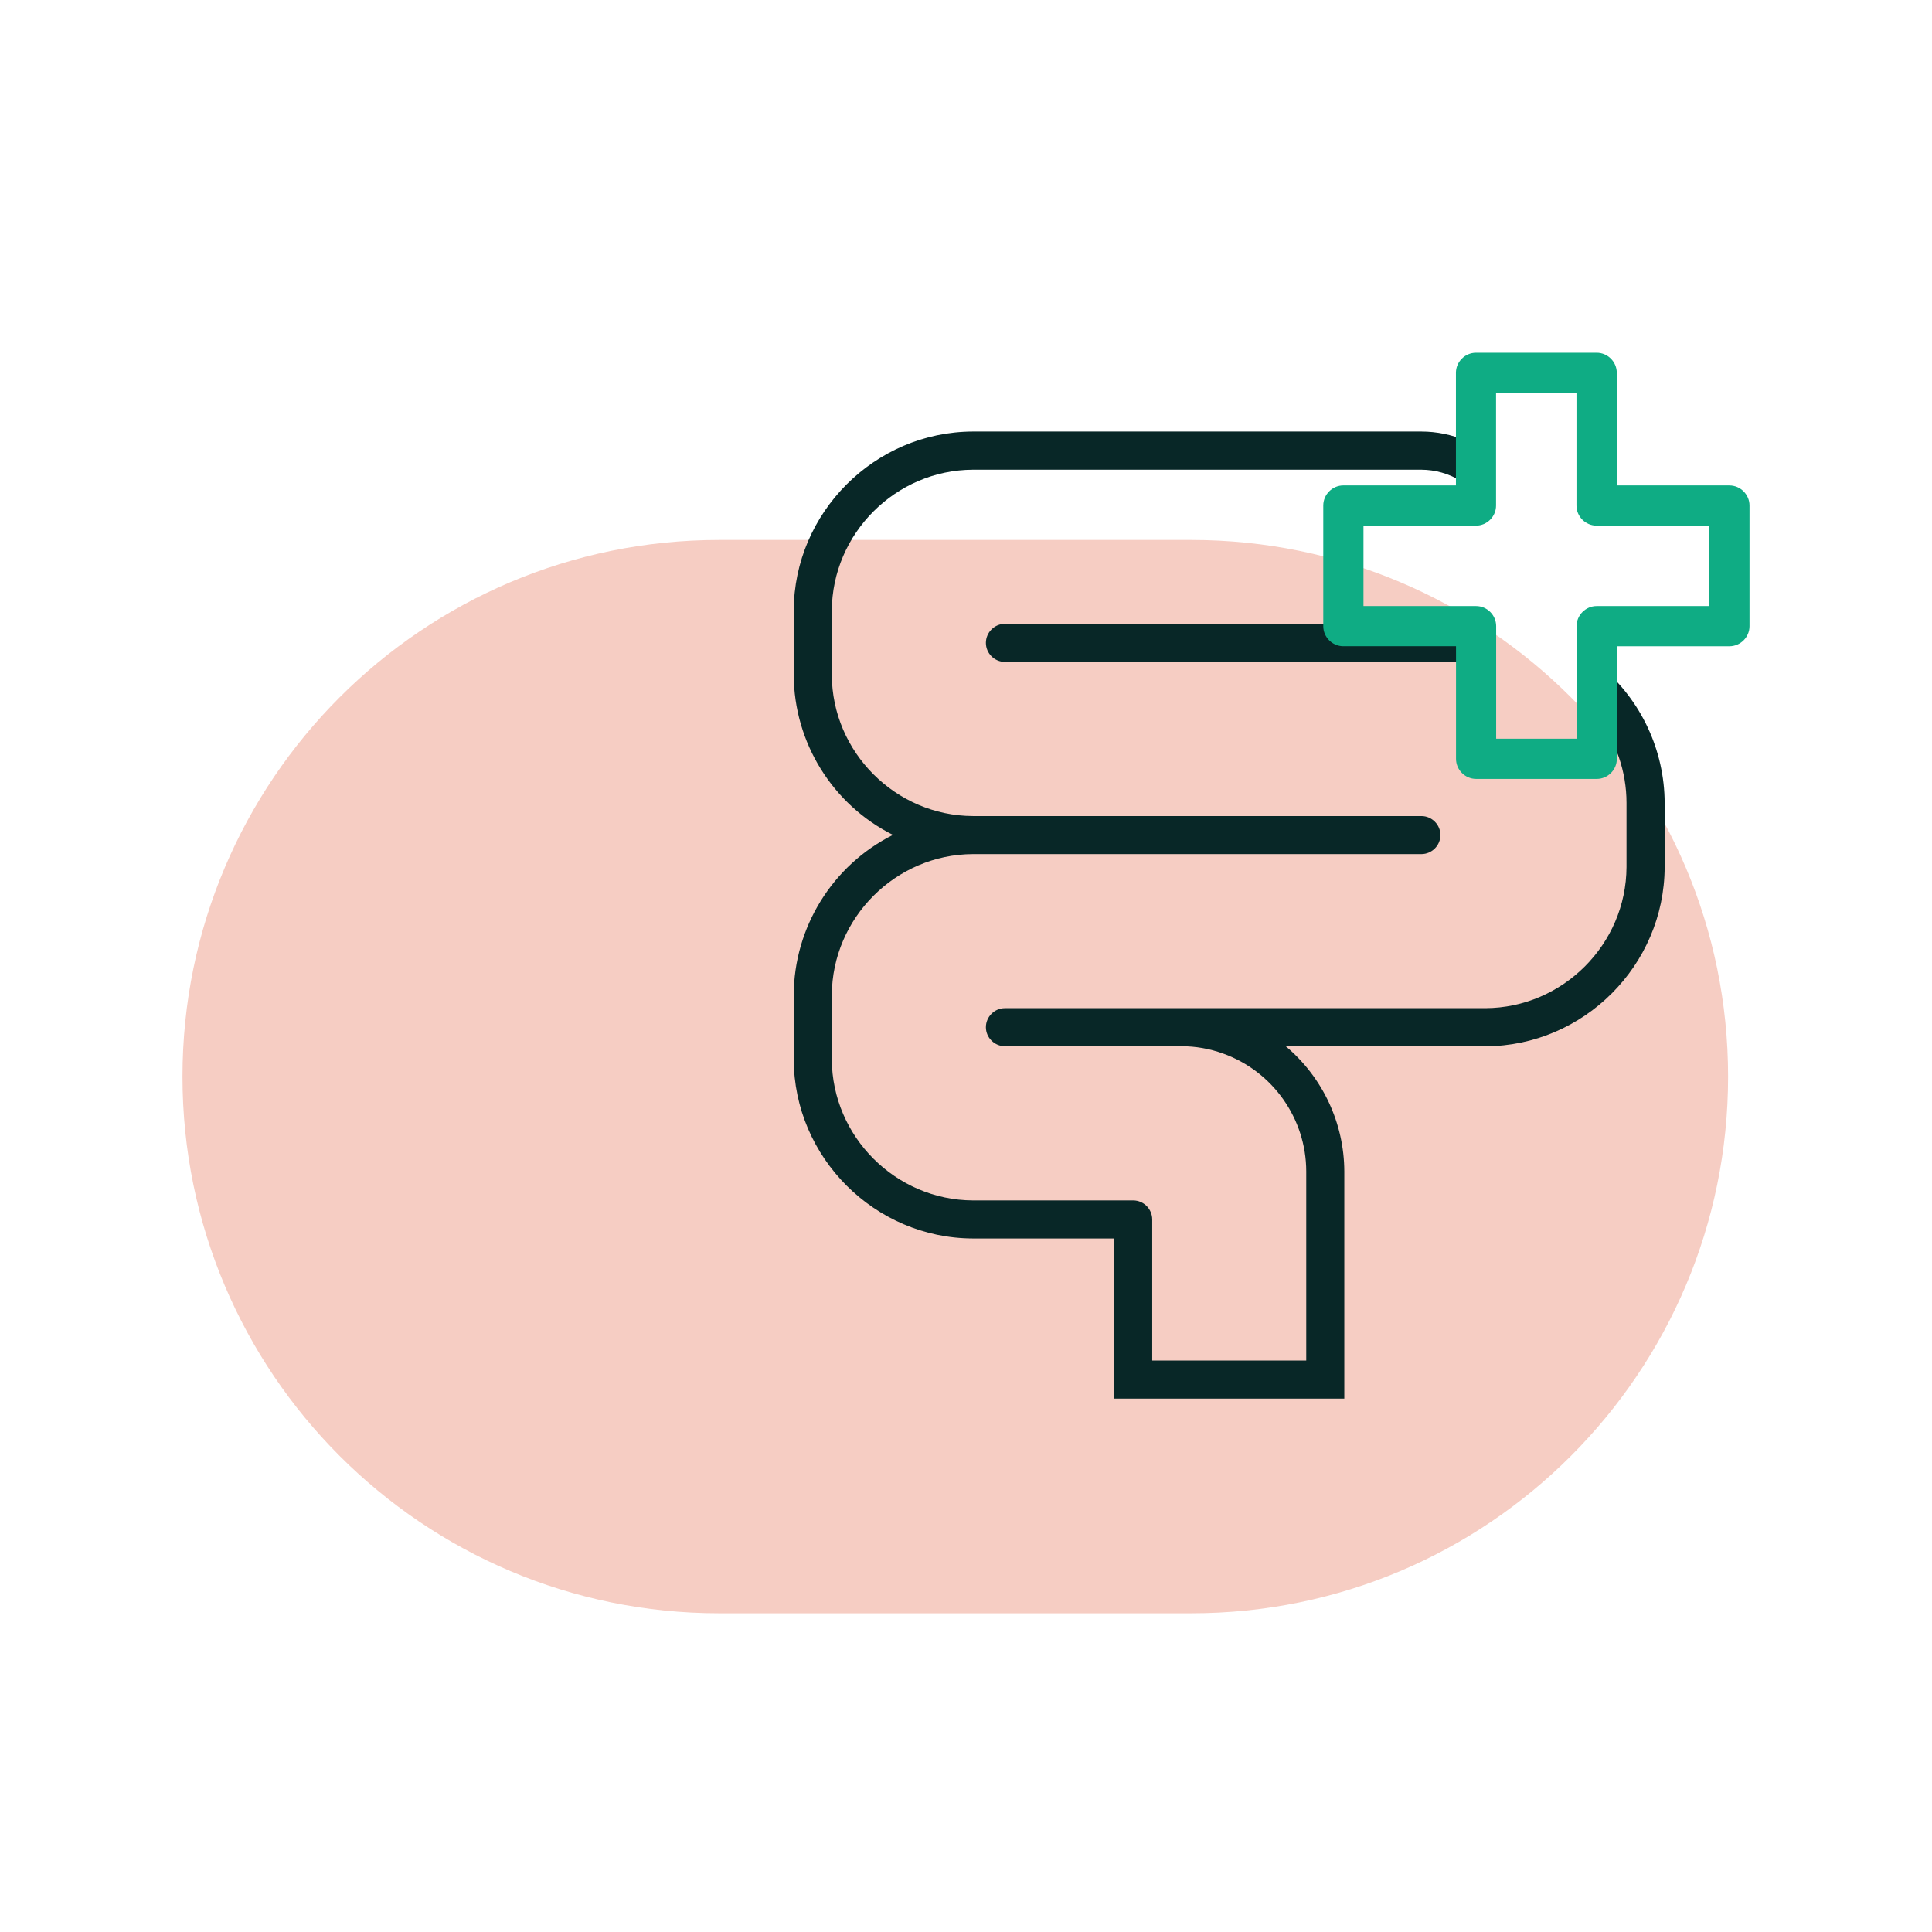
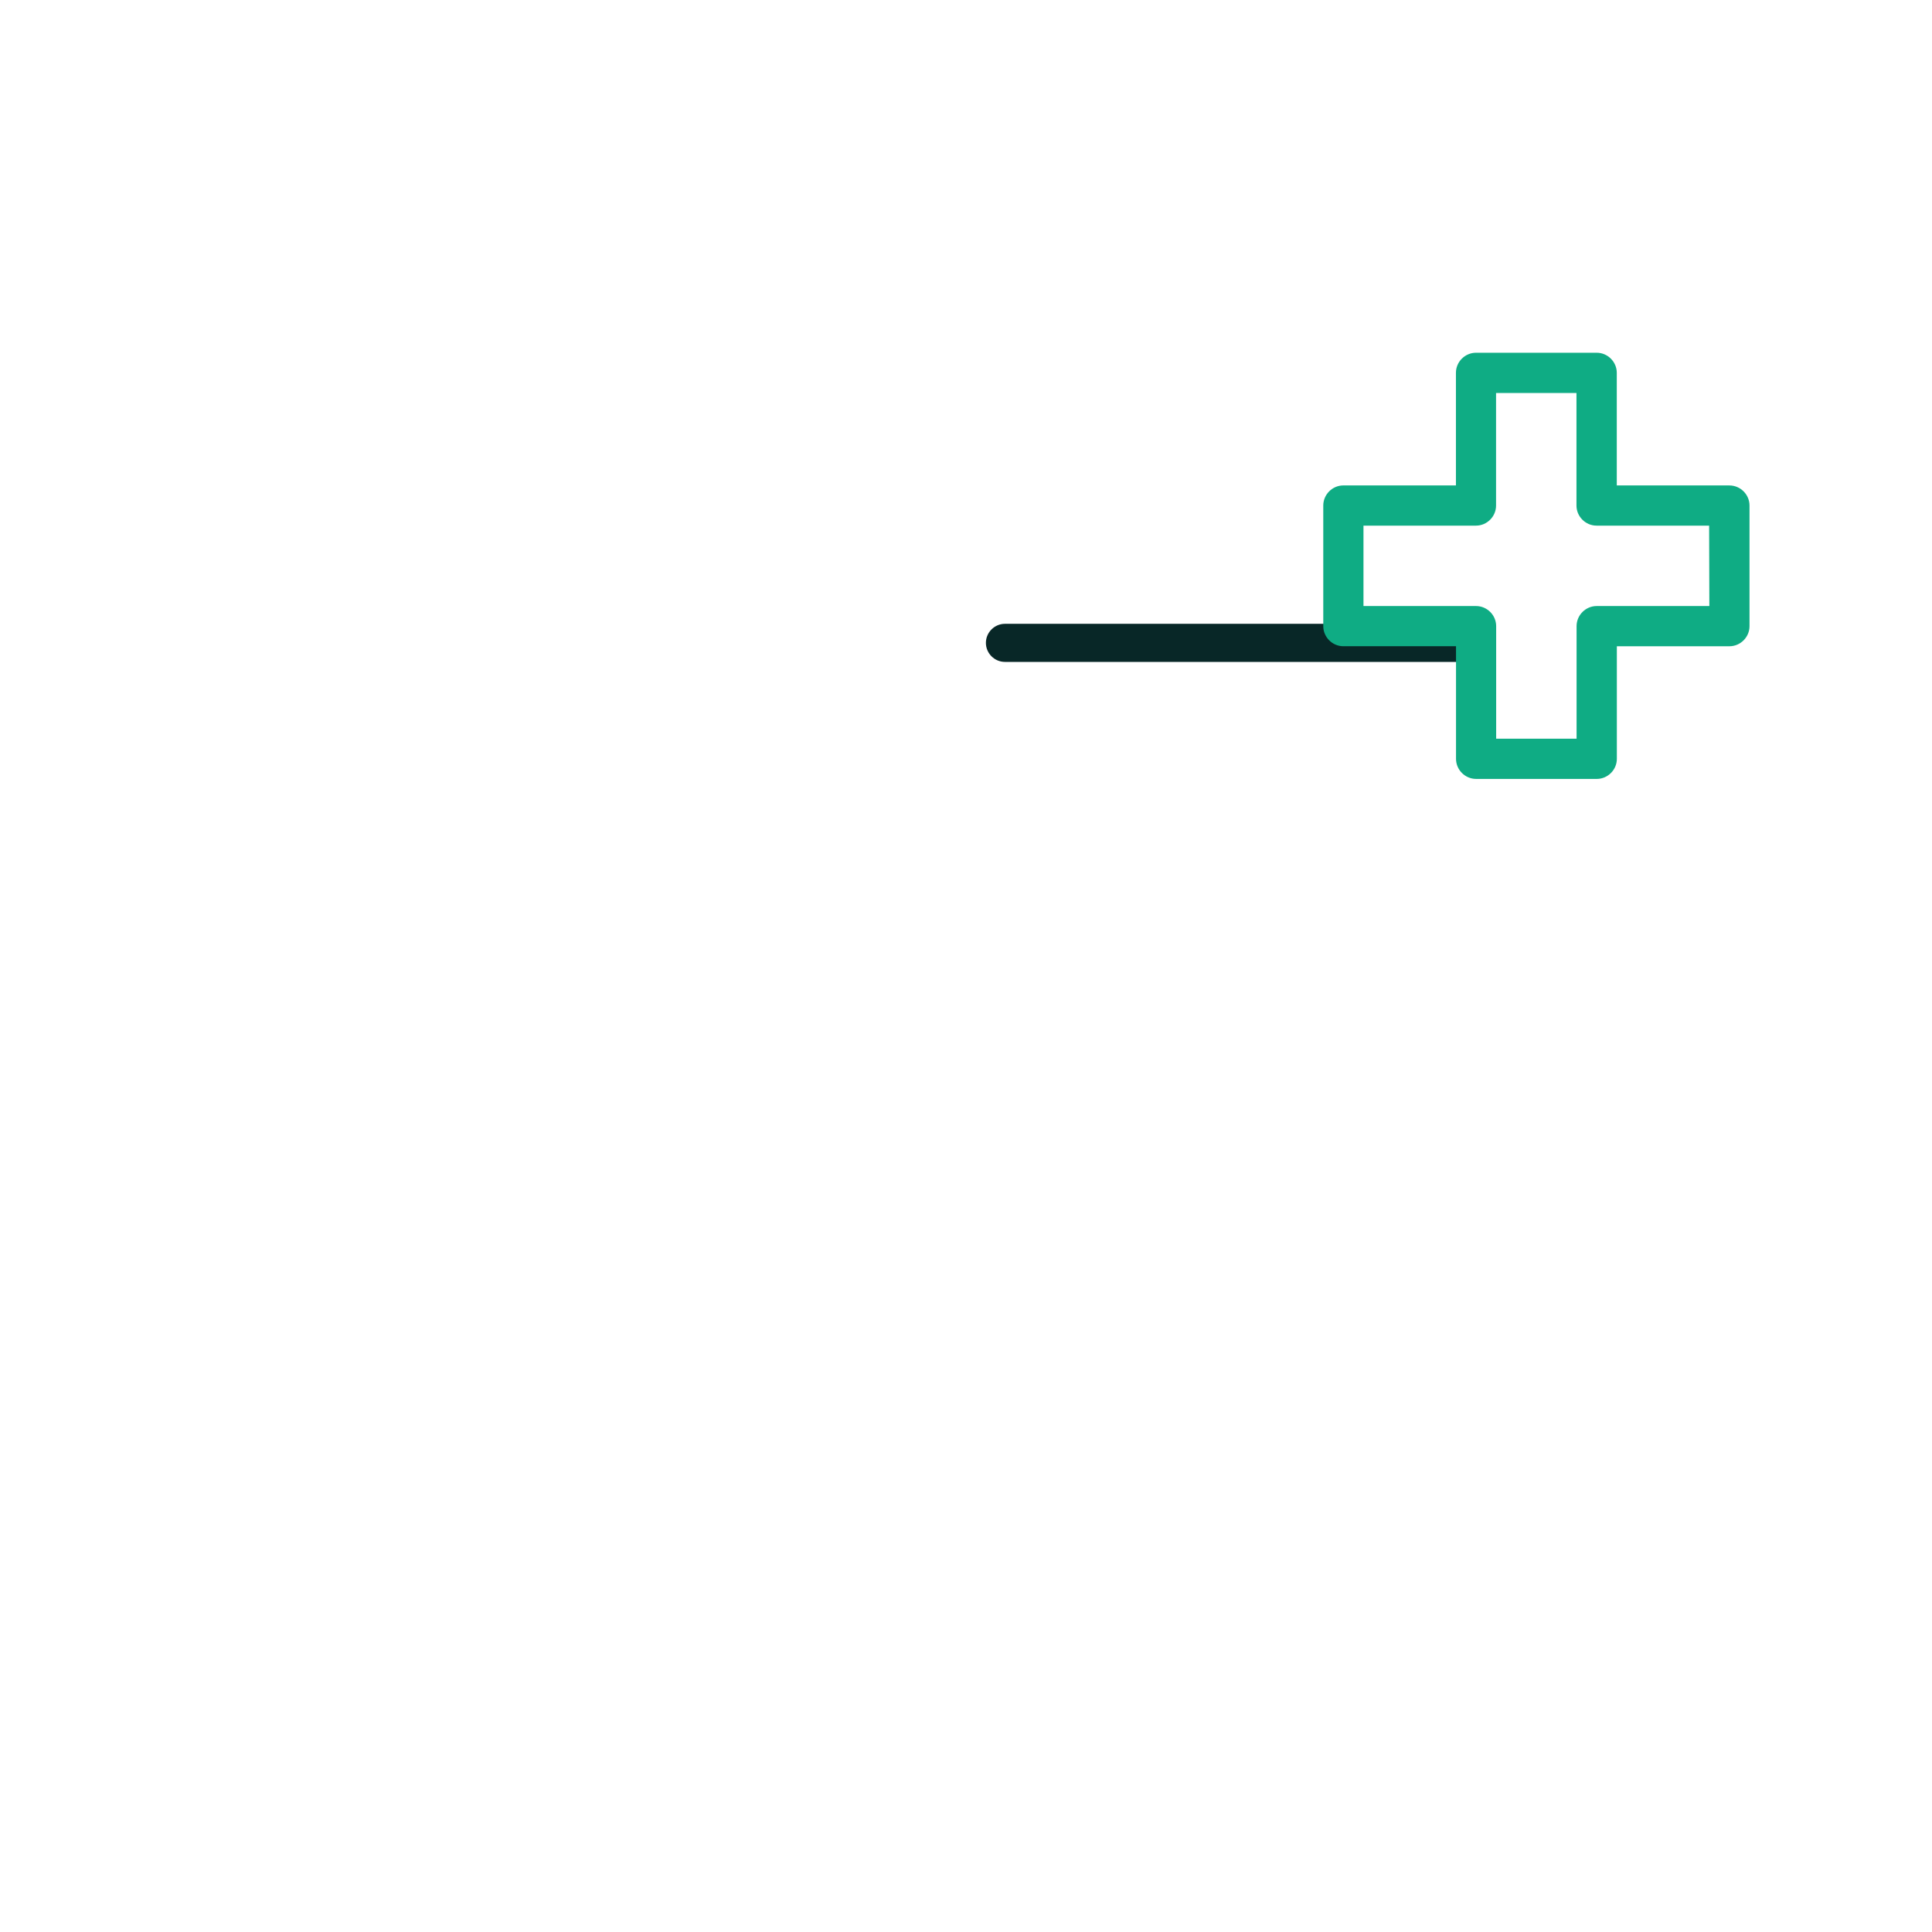
<svg xmlns="http://www.w3.org/2000/svg" xmlns:ns1="http://www.serif.com/" width="90" height="90" viewBox="0 0 90 90" version="1.1" xml:space="preserve" style="fill-rule:evenodd;clip-rule:evenodd;stroke-linejoin:round;stroke-miterlimit:2;">
  <g transform="matrix(1,0,0,1,45,45.792)">
    <g id="choroby-jelit.svg" transform="matrix(1,0,0,1,-36.499,-29.36)">
      <clipPath id="_clip1">
        <rect x="0" y="0" width="72.999" height="58.721" />
      </clipPath>
      <g clip-path="url(#_clip1)">
        <g transform="matrix(1,0,0,1,-507,-809.279)">
          <g transform="matrix(1,0,0,1,507,818)">
-             <path d="M72,25C72,11.202 60.798,0 47,0L25,0C11.202,0 0,11.202 0,25C0,38.798 11.202,50 25,50L47,50C60.798,50 72,38.798 72,25Z" style="fill:rgb(246,205,195);" />
-           </g>
+             </g>
          <g transform="matrix(1,0,0,1,535.474,809.279)">
            <g transform="matrix(1,0,0,1,0,0.221)">
-               <path d="M37.595,14.386L37.364,14.191L37.364,16.671L37.394,16.709C38.302,17.861 38.795,19.286 38.794,20.752L38.794,23.737C38.78,27.338 35.82,30.297 32.219,30.311L9.839,30.311C9.353,30.311 8.952,30.711 8.952,31.198C8.952,31.684 9.353,32.084 9.839,32.084L18.061,32.084C18.719,32.084 19.372,32.198 19.991,32.421C22.31,33.246 23.87,35.451 23.875,37.912L23.875,46.725L16.7,46.725L16.7,40.153C16.699,39.667 16.3,39.268 15.814,39.267L8.348,39.267C4.747,39.253 1.788,36.294 1.774,32.693L1.774,29.708C1.788,26.107 4.747,23.148 8.348,23.134L29.239,23.134C29.725,23.134 30.125,22.734 30.125,22.248C30.125,21.762 29.725,21.362 29.239,21.362L8.348,21.362C4.745,21.348 1.785,18.385 1.774,14.782L1.774,11.8C1.789,8.2 4.748,5.242 8.348,5.228L29.239,5.228C29.885,5.231 30.518,5.41 31.069,5.748L31.264,5.865L31.411,3.915L31.318,3.876C30.661,3.596 29.954,3.451 29.239,3.45L8.348,3.45C3.772,3.463 0.011,7.224 0,11.8L0,14.779C0.01,17.934 1.802,20.826 4.622,22.24C1.8,23.655 0.008,26.551 0,29.708L0,32.693C0.013,37.268 3.773,41.028 8.348,41.04L14.922,41.04L14.922,48.5L25.648,48.5L25.648,37.915C25.641,35.667 24.642,33.533 22.922,32.087L32.222,32.087C36.796,32.074 40.557,28.315 40.571,23.741L40.571,20.755C40.565,18.298 39.474,15.965 37.592,14.386" style="fill:rgb(8,39,39);fill-rule:nonzero;" />
-             </g>
+               </g>
            <g transform="matrix(1,0,0,1,0.539,0.759)">
              <path d="M9.3,11.869C8.813,11.869 8.413,12.269 8.413,12.756C8.413,13.243 8.813,13.643 9.3,13.643L31.116,13.643L31.116,12.081L25.029,12.081L25.029,11.868L9.3,11.869Z" style="fill:rgb(8,39,39);fill-rule:nonzero;" />
            </g>
            <g transform="matrix(1,0,0,1,1.481,0)">
              <path d="M42.1,6.181L36.86,6.181L36.86,0.937C36.86,0.937 36.86,0.936 36.86,0.936C36.86,0.423 36.437,-0 35.924,-0L30.3,0C29.787,0.002 29.366,0.424 29.367,0.937L29.367,6.181L24.123,6.181C23.61,6.181 23.187,6.604 23.187,7.117L23.187,12.736C23.187,13.249 23.61,13.672 24.123,13.672L29.371,13.672L29.371,18.917C29.371,19.43 29.794,19.853 30.307,19.853L35.927,19.853C36.44,19.853 36.863,19.43 36.863,18.917L36.863,13.673L42.107,13.673C42.62,13.673 43.043,13.25 43.043,12.737L43.043,7.118C43.043,6.605 42.62,6.182 42.107,6.182M41.172,11.8L35.923,11.8C35.41,11.8 34.987,12.223 34.987,12.736L34.987,17.98L31.241,17.98L31.241,12.736C31.241,12.223 30.818,11.8 30.305,11.8C30.303,11.8 30.302,11.8 30.3,11.8L25.06,11.8L25.06,8.054L30.3,8.054C30.813,8.054 31.236,7.631 31.236,7.118L31.236,1.874L34.982,1.874L34.982,7.118C34.982,7.631 35.405,8.054 35.918,8.054L41.162,8.054L41.172,11.8Z" style="fill:rgb(15,172,132);fill-rule:nonzero;" />
            </g>
          </g>
        </g>
      </g>
    </g>
    <g id="choroby-jelit.svg1" ns1:id="choroby-jelit.svg">
        </g>
  </g>
</svg>